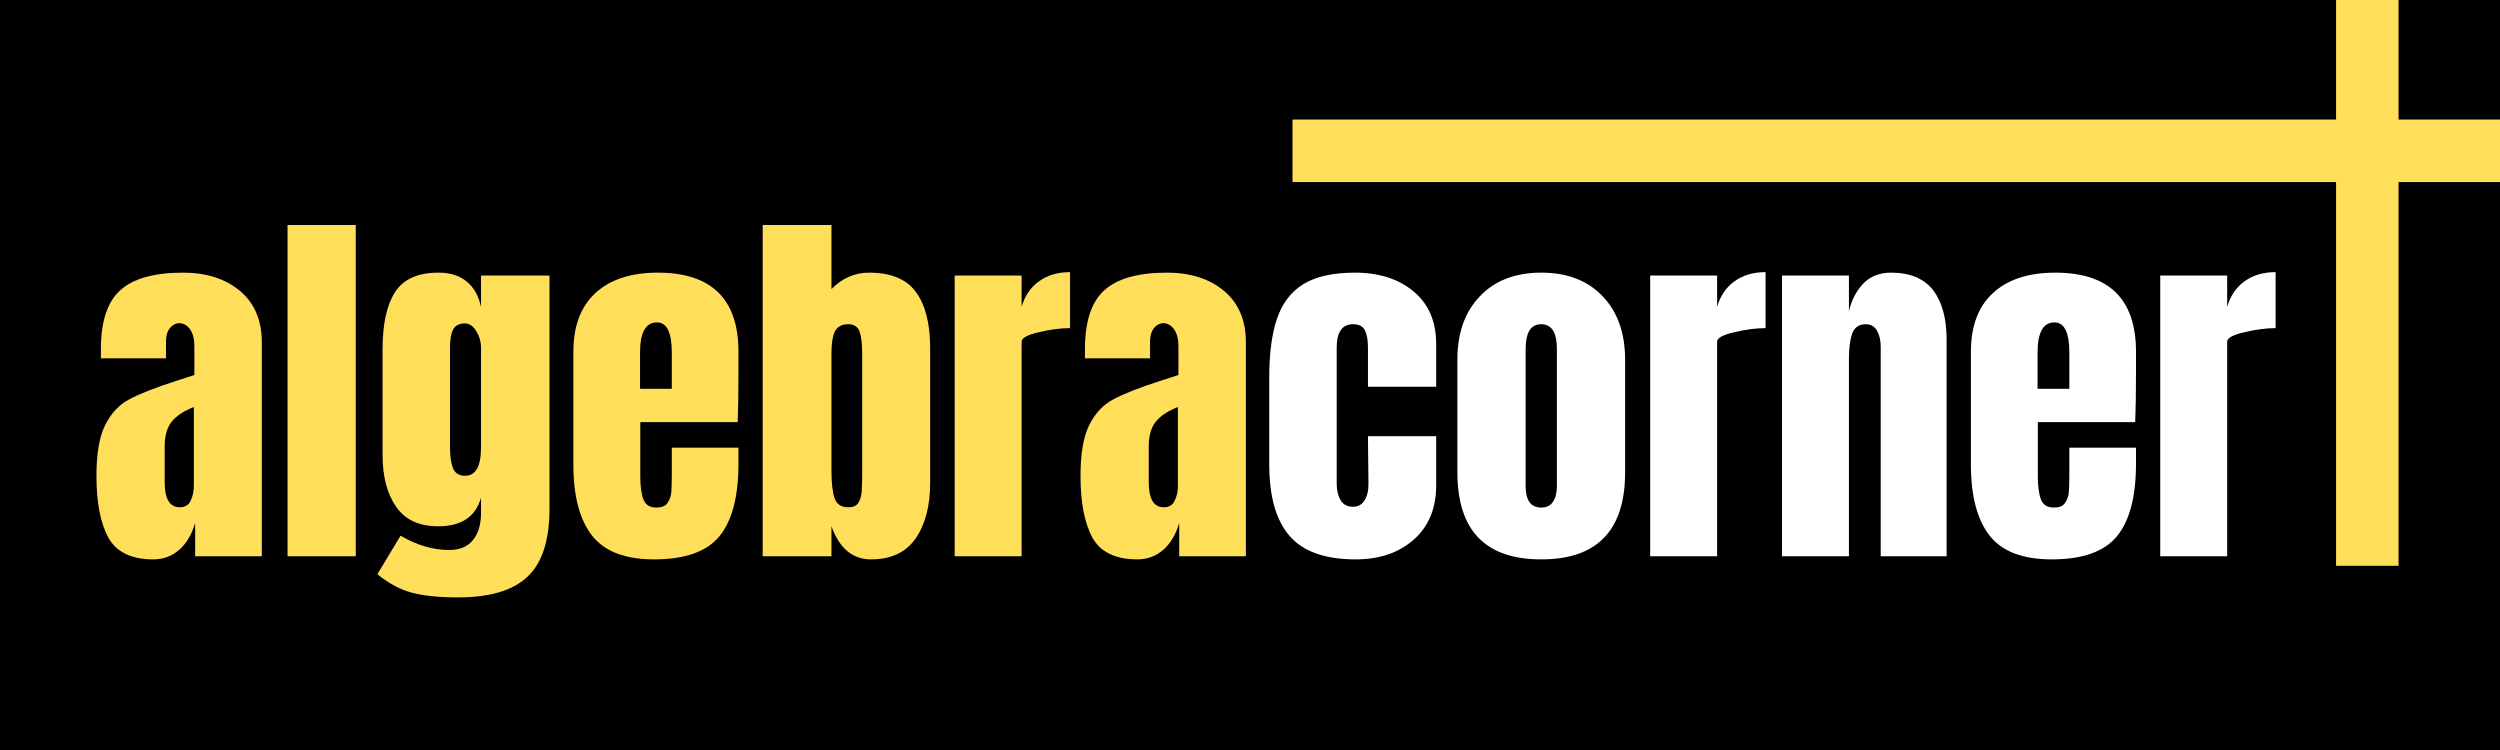
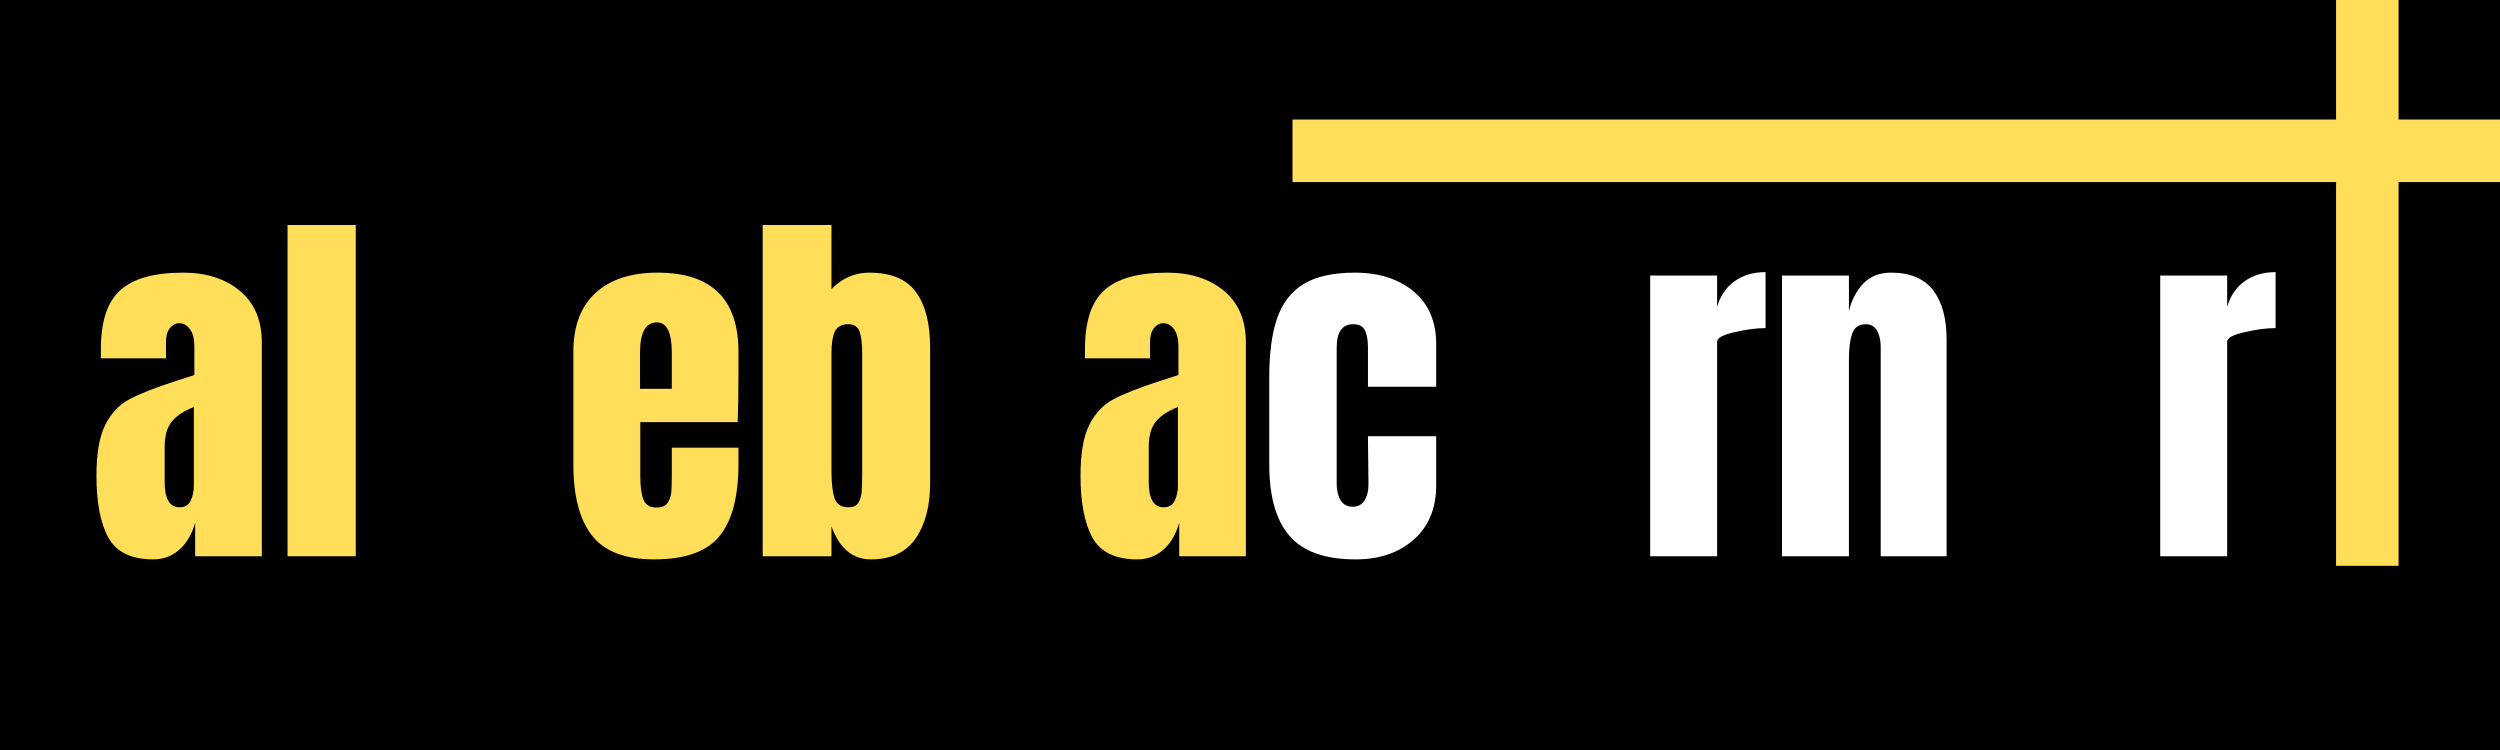
<svg xmlns="http://www.w3.org/2000/svg" width="200" zoomAndPan="magnify" viewBox="0 0 150 45" height="60" preserveAspectRatio="xMidYMid meet" version="1.0">
  <defs>
    <g />
    <clipPath id="id1">
      <path d="M 77.551 7.172 L 150 7.172 L 150 10.922 L 77.551 10.922 Z M 77.551 7.172 " clip-rule="nonzero" />
    </clipPath>
    <clipPath id="id2">
      <path d="M 140.164 0 L 143.914 0 L 143.914 33.949 L 140.164 33.949 Z M 140.164 0 " clip-rule="nonzero" />
    </clipPath>
  </defs>
  <rect x="-15" width="180" fill="#000000" y="-4.5" height="54" fill-opacity="1" />
  <rect x="-15" width="180" fill="#ffffff" y="-4.5" height="54" fill-opacity="1" />
  <rect x="-15" width="180" fill="#000000" y="-4.5" height="54" fill-opacity="1" />
  <g fill="#ffde59" fill-opacity="1">
    <g transform="translate(5.334, 33.375)">
      <g>
        <path d="M 3.859 0.188 C 2.555 0.188 1.66 -0.242 1.172 -1.109 C 0.691 -1.984 0.453 -3.223 0.453 -4.828 C 0.453 -6.148 0.625 -7.16 0.969 -7.859 C 1.32 -8.566 1.801 -9.082 2.406 -9.406 C 3.02 -9.738 3.957 -10.109 5.219 -10.516 L 6.328 -10.875 L 6.328 -12.609 C 6.328 -13.047 6.238 -13.383 6.062 -13.625 C 5.883 -13.863 5.672 -13.984 5.422 -13.984 C 5.211 -13.984 5.023 -13.883 4.859 -13.688 C 4.703 -13.488 4.625 -13.219 4.625 -12.875 L 4.625 -11.875 L 0.719 -11.875 L 0.719 -12.422 C 0.719 -14.078 1.102 -15.254 1.875 -15.953 C 2.645 -16.66 3.906 -17.016 5.656 -17.016 C 7.051 -17.016 8.188 -16.648 9.062 -15.922 C 9.938 -15.191 10.375 -14.16 10.375 -12.828 L 10.375 0 L 6.375 0 L 6.375 -2 C 6.176 -1.312 5.859 -0.773 5.422 -0.391 C 4.984 -0.004 4.461 0.188 3.859 0.188 Z M 5.453 -2.938 C 5.754 -2.938 5.969 -3.062 6.094 -3.312 C 6.227 -3.57 6.297 -3.883 6.297 -4.25 L 6.297 -8.953 C 5.703 -8.723 5.258 -8.43 4.969 -8.078 C 4.688 -7.723 4.547 -7.227 4.547 -6.594 L 4.547 -4.438 C 4.547 -3.438 4.848 -2.938 5.453 -2.938 Z M 5.453 -2.938 " />
      </g>
    </g>
  </g>
  <g fill="#ffde59" fill-opacity="1">
    <g transform="translate(16.44, 33.375)">
      <g>
        <path d="M 0.812 0 L 0.812 -19.875 L 4.906 -19.875 L 4.906 0 Z M 0.812 0 " />
      </g>
    </g>
  </g>
  <g fill="#ffde59" fill-opacity="1">
    <g transform="translate(22.142, 33.375)">
      <g>
-         <path d="M 5.344 2.469 C 4.145 2.469 3.203 2.367 2.516 2.172 C 1.836 1.984 1.164 1.617 0.5 1.078 L 1.891 -1.234 C 2.867 -0.66 3.844 -0.375 4.812 -0.375 C 5.438 -0.375 5.91 -0.57 6.234 -0.969 C 6.555 -1.363 6.719 -1.906 6.719 -2.594 L 6.719 -3.516 C 6.395 -2.367 5.539 -1.797 4.156 -1.797 C 3.008 -1.797 2.164 -2.188 1.625 -2.969 C 1.082 -3.75 0.812 -4.789 0.812 -6.094 L 0.812 -12.422 C 0.812 -13.91 1.055 -15.047 1.547 -15.828 C 2.047 -16.617 2.914 -17.016 4.156 -17.016 C 4.883 -17.016 5.457 -16.832 5.875 -16.469 C 6.301 -16.113 6.582 -15.609 6.719 -14.953 L 6.719 -16.844 L 10.828 -16.844 L 10.828 -2.859 C 10.828 -0.961 10.391 0.395 9.516 1.219 C 8.648 2.051 7.258 2.469 5.344 2.469 Z M 5.766 -4.828 C 6.398 -4.828 6.719 -5.395 6.719 -6.531 L 6.719 -12.531 C 6.719 -12.875 6.625 -13.195 6.438 -13.5 C 6.25 -13.812 6.02 -13.969 5.75 -13.969 C 5.395 -13.969 5.156 -13.836 5.031 -13.578 C 4.914 -13.328 4.859 -12.977 4.859 -12.531 L 4.859 -6.531 C 4.859 -6.02 4.914 -5.609 5.031 -5.297 C 5.156 -4.984 5.398 -4.828 5.766 -4.828 Z M 5.766 -4.828 " />
-       </g>
+         </g>
    </g>
  </g>
  <g fill="#ffde59" fill-opacity="1">
    <g transform="translate(33.73, 33.375)">
      <g>
        <path d="M 5.516 0.188 C 3.785 0.188 2.547 -0.285 1.797 -1.234 C 1.047 -2.191 0.672 -3.613 0.672 -5.5 L 0.672 -12.266 C 0.672 -13.805 1.113 -14.984 2 -15.797 C 2.883 -16.609 4.129 -17.016 5.734 -17.016 C 8.961 -17.016 10.578 -15.43 10.578 -12.266 L 10.578 -11.047 C 10.578 -9.816 10.562 -8.816 10.531 -8.047 L 4.688 -8.047 L 4.688 -4.781 C 4.688 -4.195 4.75 -3.738 4.875 -3.406 C 5 -3.082 5.258 -2.922 5.656 -2.922 C 5.969 -2.922 6.188 -3.008 6.312 -3.188 C 6.445 -3.375 6.523 -3.586 6.547 -3.828 C 6.566 -4.066 6.578 -4.414 6.578 -4.875 L 6.578 -6.516 L 10.578 -6.516 L 10.578 -5.547 C 10.578 -3.578 10.195 -2.129 9.438 -1.203 C 8.676 -0.273 7.367 0.188 5.516 0.188 Z M 6.578 -10.047 L 6.578 -12.219 C 6.578 -13.426 6.281 -14.031 5.688 -14.031 C 5.008 -14.031 4.672 -13.426 4.672 -12.219 L 4.672 -10.047 Z M 6.578 -10.047 " />
      </g>
    </g>
  </g>
  <g fill="#ffde59" fill-opacity="1">
    <g transform="translate(44.95, 33.375)">
      <g>
        <path d="M 7.312 0.188 C 6.207 0.188 5.414 -0.473 4.938 -1.797 L 4.938 0 L 0.812 0 L 0.812 -19.875 L 4.938 -19.875 L 4.938 -16.031 C 5.582 -16.688 6.336 -17.016 7.203 -17.016 C 8.504 -17.016 9.438 -16.629 10 -15.859 C 10.57 -15.086 10.859 -13.973 10.859 -12.516 L 10.859 -4.391 C 10.859 -3.016 10.566 -1.906 9.984 -1.062 C 9.398 -0.227 8.508 0.188 7.312 0.188 Z M 5.953 -2.938 C 6.234 -2.938 6.43 -3.023 6.547 -3.203 C 6.66 -3.379 6.727 -3.602 6.75 -3.875 C 6.77 -4.145 6.781 -4.562 6.781 -5.125 L 6.781 -12.141 C 6.781 -12.742 6.727 -13.191 6.625 -13.484 C 6.52 -13.773 6.289 -13.922 5.938 -13.922 C 5.551 -13.922 5.285 -13.773 5.141 -13.484 C 5.004 -13.191 4.938 -12.758 4.938 -12.188 L 4.938 -5.125 C 4.938 -4.395 5 -3.848 5.125 -3.484 C 5.25 -3.117 5.523 -2.938 5.953 -2.938 Z M 5.953 -2.938 " />
      </g>
    </g>
  </g>
  <g fill="#ffde59" fill-opacity="1">
    <g transform="translate(56.469, 33.375)">
      <g>
-         <path d="M 0.812 -16.844 L 4.828 -16.844 L 4.828 -14.969 C 5.023 -15.633 5.375 -16.145 5.875 -16.5 C 6.375 -16.863 6.992 -17.047 7.734 -17.047 L 7.734 -13.688 C 7.16 -13.688 6.531 -13.602 5.844 -13.438 C 5.164 -13.281 4.828 -13.094 4.828 -12.875 L 4.828 0 L 0.812 0 Z M 0.812 -16.844 " />
-       </g>
+         </g>
    </g>
  </g>
  <g fill="#ffde59" fill-opacity="1">
    <g transform="translate(64.378, 33.375)">
      <g>
        <path d="M 3.859 0.188 C 2.555 0.188 1.66 -0.242 1.172 -1.109 C 0.691 -1.984 0.453 -3.223 0.453 -4.828 C 0.453 -6.148 0.625 -7.16 0.969 -7.859 C 1.32 -8.566 1.801 -9.082 2.406 -9.406 C 3.02 -9.738 3.957 -10.109 5.219 -10.516 L 6.328 -10.875 L 6.328 -12.609 C 6.328 -13.047 6.238 -13.383 6.062 -13.625 C 5.883 -13.863 5.672 -13.984 5.422 -13.984 C 5.211 -13.984 5.023 -13.883 4.859 -13.688 C 4.703 -13.488 4.625 -13.219 4.625 -12.875 L 4.625 -11.875 L 0.719 -11.875 L 0.719 -12.422 C 0.719 -14.078 1.102 -15.254 1.875 -15.953 C 2.645 -16.66 3.906 -17.016 5.656 -17.016 C 7.051 -17.016 8.188 -16.648 9.062 -15.922 C 9.938 -15.191 10.375 -14.16 10.375 -12.828 L 10.375 0 L 6.375 0 L 6.375 -2 C 6.176 -1.312 5.859 -0.773 5.422 -0.391 C 4.984 -0.004 4.461 0.188 3.859 0.188 Z M 5.453 -2.938 C 5.754 -2.938 5.969 -3.062 6.094 -3.312 C 6.227 -3.57 6.297 -3.883 6.297 -4.25 L 6.297 -8.953 C 5.703 -8.723 5.258 -8.43 4.969 -8.078 C 4.688 -7.723 4.547 -7.227 4.547 -6.594 L 4.547 -4.438 C 4.547 -3.438 4.848 -2.938 5.453 -2.938 Z M 5.453 -2.938 " />
      </g>
    </g>
  </g>
  <g fill="#ffffff" fill-opacity="1">
    <g transform="translate(75.483, 33.375)">
      <g>
        <path d="M 5.859 0.188 C 4.023 0.188 2.703 -0.281 1.891 -1.219 C 1.078 -2.156 0.672 -3.586 0.672 -5.516 L 0.672 -10.719 C 0.672 -12.176 0.828 -13.359 1.141 -14.266 C 1.453 -15.18 1.977 -15.867 2.719 -16.328 C 3.469 -16.785 4.5 -17.016 5.812 -17.016 C 7.258 -17.016 8.43 -16.641 9.328 -15.891 C 10.234 -15.141 10.688 -14.086 10.688 -12.734 L 10.688 -10.172 L 6.594 -10.172 L 6.594 -12.531 C 6.594 -12.977 6.531 -13.32 6.406 -13.562 C 6.289 -13.801 6.055 -13.922 5.703 -13.922 C 5.047 -13.922 4.719 -13.453 4.719 -12.516 L 4.719 -4.344 C 4.719 -3.957 4.797 -3.629 4.953 -3.359 C 5.117 -3.098 5.363 -2.969 5.688 -2.969 C 6 -2.969 6.234 -3.098 6.391 -3.359 C 6.555 -3.617 6.633 -3.957 6.625 -4.375 L 6.594 -7.203 L 10.688 -7.203 L 10.688 -4.25 C 10.688 -2.875 10.238 -1.789 9.344 -1 C 8.445 -0.207 7.285 0.188 5.859 0.188 Z M 5.859 0.188 " />
      </g>
    </g>
  </g>
  <g fill="#ffffff" fill-opacity="1">
    <g transform="translate(86.772, 33.375)">
      <g>
-         <path d="M 5.703 0.188 C 2.348 0.188 0.672 -1.551 0.672 -5.031 L 0.672 -11.797 C 0.672 -13.391 1.117 -14.656 2.016 -15.594 C 2.91 -16.539 4.141 -17.016 5.703 -17.016 C 7.266 -17.016 8.492 -16.539 9.391 -15.594 C 10.285 -14.656 10.734 -13.391 10.734 -11.797 L 10.734 -5.031 C 10.734 -1.551 9.055 0.188 5.703 0.188 Z M 5.703 -2.922 C 6.023 -2.922 6.258 -3.035 6.406 -3.266 C 6.562 -3.492 6.641 -3.805 6.641 -4.203 L 6.641 -12.438 C 6.641 -13.426 6.328 -13.922 5.703 -13.922 C 5.078 -13.922 4.766 -13.426 4.766 -12.438 L 4.766 -4.203 C 4.766 -3.805 4.836 -3.492 4.984 -3.266 C 5.141 -3.035 5.379 -2.922 5.703 -2.922 Z M 5.703 -2.922 " />
-       </g>
+         </g>
    </g>
  </g>
  <g fill="#ffffff" fill-opacity="1">
    <g transform="translate(98.199, 33.375)">
      <g>
        <path d="M 0.812 -16.844 L 4.828 -16.844 L 4.828 -14.969 C 5.023 -15.633 5.375 -16.145 5.875 -16.5 C 6.375 -16.863 6.992 -17.047 7.734 -17.047 L 7.734 -13.688 C 7.16 -13.688 6.531 -13.602 5.844 -13.438 C 5.164 -13.281 4.828 -13.094 4.828 -12.875 L 4.828 0 L 0.812 0 Z M 0.812 -16.844 " />
      </g>
    </g>
  </g>
  <g fill="#ffffff" fill-opacity="1">
    <g transform="translate(106.108, 33.375)">
      <g>
        <path d="M 0.812 -16.844 L 4.828 -16.844 L 4.828 -14.703 C 4.992 -15.391 5.285 -15.945 5.703 -16.375 C 6.117 -16.801 6.672 -17.016 7.359 -17.016 C 8.492 -17.016 9.332 -16.664 9.875 -15.969 C 10.414 -15.27 10.688 -14.281 10.688 -13 L 10.688 0 L 6.734 0 L 6.734 -12.578 C 6.734 -12.953 6.66 -13.27 6.516 -13.531 C 6.367 -13.789 6.145 -13.922 5.844 -13.922 C 5.426 -13.922 5.148 -13.727 5.016 -13.344 C 4.891 -12.969 4.828 -12.469 4.828 -11.844 L 4.828 0 L 0.812 0 Z M 0.812 -16.844 " />
      </g>
    </g>
  </g>
  <g fill="#ffffff" fill-opacity="1">
    <g transform="translate(117.582, 33.375)">
      <g>
-         <path d="M 5.516 0.188 C 3.785 0.188 2.547 -0.285 1.797 -1.234 C 1.047 -2.191 0.672 -3.613 0.672 -5.5 L 0.672 -12.266 C 0.672 -13.805 1.113 -14.984 2 -15.797 C 2.883 -16.609 4.129 -17.016 5.734 -17.016 C 8.961 -17.016 10.578 -15.43 10.578 -12.266 L 10.578 -11.047 C 10.578 -9.816 10.562 -8.816 10.531 -8.047 L 4.688 -8.047 L 4.688 -4.781 C 4.688 -4.195 4.75 -3.738 4.875 -3.406 C 5 -3.082 5.258 -2.922 5.656 -2.922 C 5.969 -2.922 6.188 -3.008 6.312 -3.188 C 6.445 -3.375 6.523 -3.586 6.547 -3.828 C 6.566 -4.066 6.578 -4.414 6.578 -4.875 L 6.578 -6.516 L 10.578 -6.516 L 10.578 -5.547 C 10.578 -3.578 10.195 -2.129 9.438 -1.203 C 8.676 -0.273 7.367 0.188 5.516 0.188 Z M 6.578 -10.047 L 6.578 -12.219 C 6.578 -13.426 6.281 -14.031 5.688 -14.031 C 5.008 -14.031 4.672 -13.426 4.672 -12.219 L 4.672 -10.047 Z M 6.578 -10.047 " />
-       </g>
+         </g>
    </g>
  </g>
  <g fill="#ffffff" fill-opacity="1">
    <g transform="translate(128.802, 33.375)">
      <g>
        <path d="M 0.812 -16.844 L 4.828 -16.844 L 4.828 -14.969 C 5.023 -15.633 5.375 -16.145 5.875 -16.5 C 6.375 -16.863 6.992 -17.047 7.734 -17.047 L 7.734 -13.688 C 7.16 -13.688 6.531 -13.602 5.844 -13.438 C 5.164 -13.281 4.828 -13.094 4.828 -12.875 L 4.828 0 L 0.812 0 Z M 0.812 -16.844 " />
      </g>
    </g>
  </g>
  <g clip-path="url(#id1)">
    <path fill="#ffde59" d="M 77.551 10.922 L 77.551 7.172 L 150.301 7.172 L 150.301 10.922 L 77.551 10.922 " fill-opacity="1" fill-rule="nonzero" />
  </g>
  <g clip-path="url(#id2)">
    <path fill="#ffde59" d="M 140.164 -5.801 L 143.914 -5.801 L 143.914 33.949 L 140.164 33.949 L 140.164 -5.801 " fill-opacity="1" fill-rule="nonzero" />
  </g>
</svg>